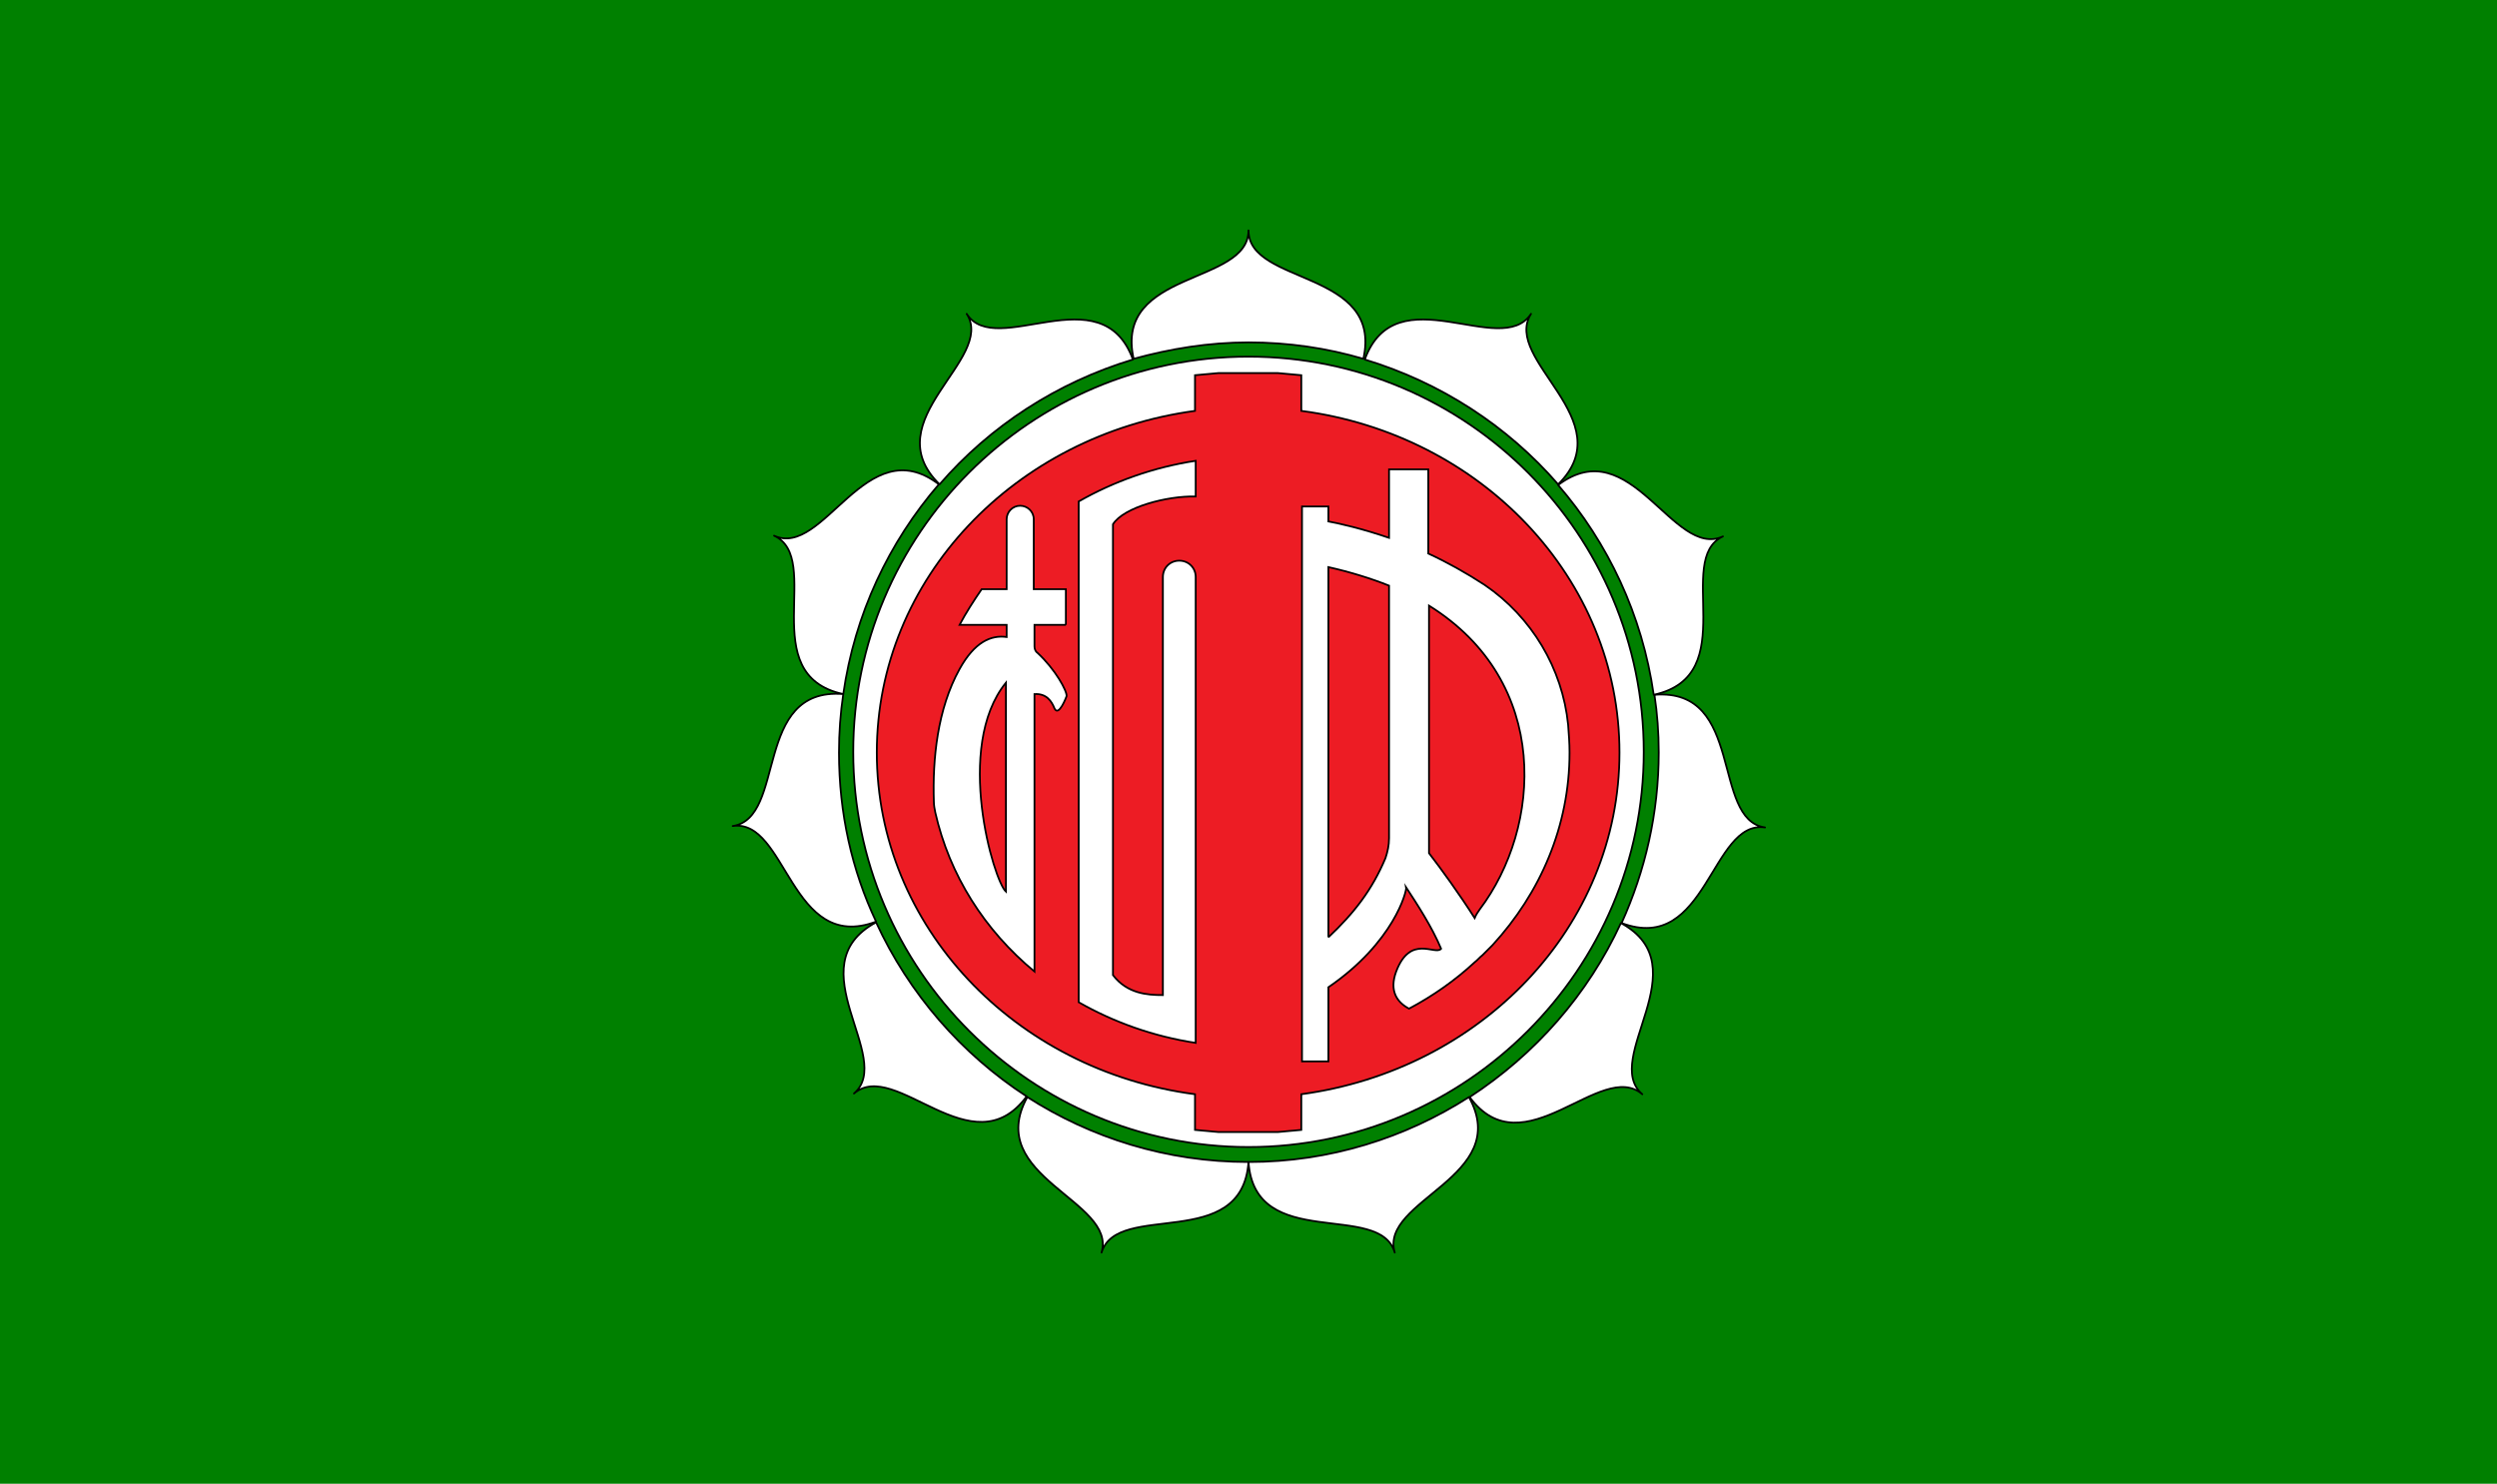
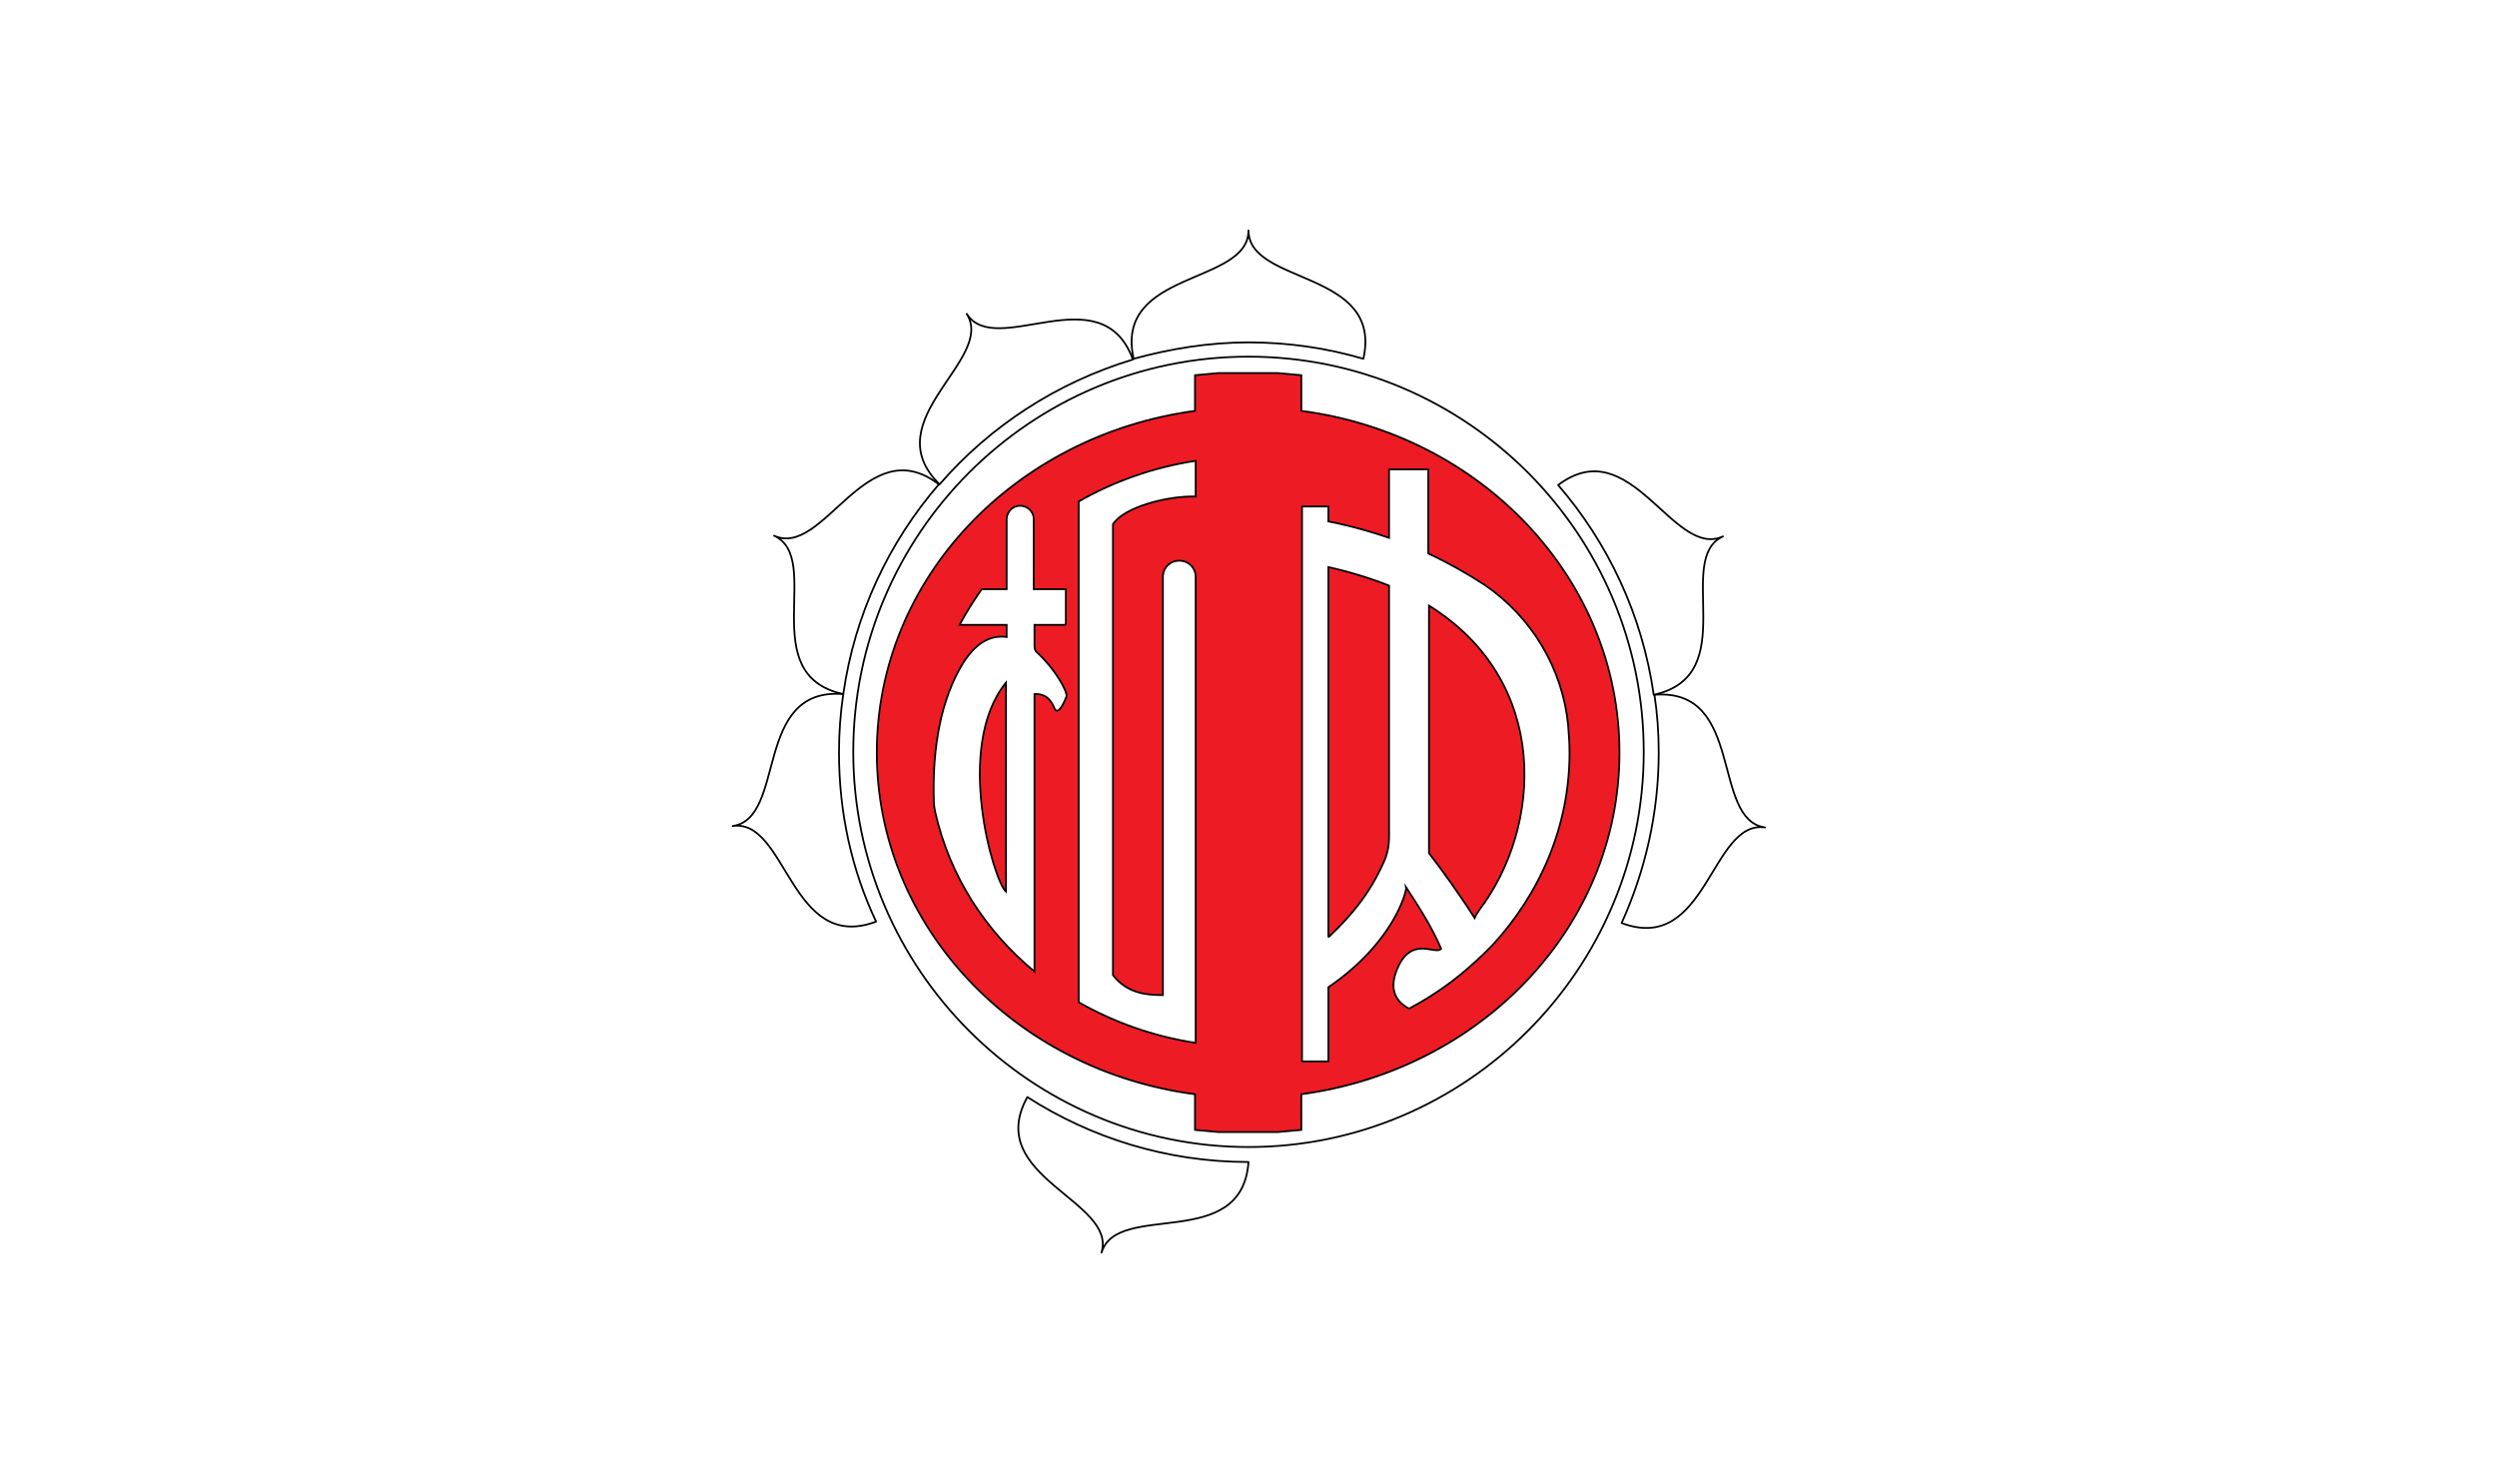
<svg xmlns="http://www.w3.org/2000/svg" enable-background="new 0 0 350 208" version="1.1" viewBox="0 0 350 208" xml:space="preserve">
  <style type="text/css">
	.st0{fill:#008000;}
	.st1{fill:#FFFFFF;stroke:#000000;stroke-width:0.25;stroke-linejoin:round;stroke-miterlimit:10;}
	.st2{fill:#FFFFFF;stroke:#000000;stroke-width:0.25;stroke-miterlimit:10;}
	.st3{fill:#ED1C24;stroke:#000000;stroke-width:0.25;stroke-miterlimit:10;}
</style>
-   <rect class="st0" width="350" height="208" />
  <path class="st1" d="m175 48c5.6 0 11 0.8 16.1 2.3 2.8-12.5-16.1-10.3-16.1-18 0 7.7-18.9 5.5-16.1 18 5.1-1.4 10.5-2.3 16.1-2.3z" />
  <path class="st1" d="m131.7 67.9c7.1-8.2 16.5-14.3 27.1-17.5-4.4-12-19.2 0-23.3-6.4 4.1 6.4-13 14.9-3.8 23.9z" />
  <path class="st1" d="m131.6 67.9c-10.2-7.8-16.1 10.4-23.1 7.2 7 3.2-2.8 19.5 9.7 22.2 1.6-11.2 6.4-21.3 13.4-29.4z" />
  <path class="st1" d="m117.6 105.5c0-2.8 0.2-5.5 0.6-8.2-12.7-1-7.9 17.4-15.5 18.5 7.6-1.1 8.1 17.9 20.1 13.4-3.4-7.2-5.2-15.2-5.2-23.7z" />
-   <path class="st1" d="m122.8 129.3c-11.3 6.1 2.7 19-3.1 24 5.8-5 16.6 10.7 24.2 0.4-9.1-5.9-16.5-14.4-21.1-24.4z" />
  <path class="st1" d="m144 153.8c-6.2 11.2 12.6 14.5 10.4 21.8 2.2-7.3 19.7 0 20.6-12.7-11.5 0-22.1-3.4-31-9.1z" />
-   <path class="st1" d="m175 162.9c0.9 12.7 18.4 5.4 20.5 12.7-2.2-7.4 16.6-10.6 10.4-21.8-8.9 5.7-19.5 9.1-30.9 9.1z" />
-   <path class="st1" d="m227.2 129.4c-4.6 10-12 18.4-21.2 24.4 7.6 10.3 18.4-5.4 24.2-0.4-5.8-5 8.2-17.9-3-24z" />
  <path class="st1" d="m231.9 97.4c0.4 2.6 0.6 5.3 0.6 8.1 0 8.5-1.9 16.6-5.2 23.9 12 4.5 12.5-14.5 20.1-13.4-7.6-1.1-2.8-19.6-15.5-18.6z" />
  <path class="st1" d="m241.5 75.2c-7 3.2-12.9-14.9-23.1-7.2 7 8.1 11.8 18.2 13.4 29.4 12.5-2.7 2.8-19 9.7-22.2z" />
-   <path class="st1" d="m218.4 67.9c9.1-9-7.9-17.4-3.8-23.9-4.2 6.4-18.9-5.6-23.3 6.4 10.6 3.2 20 9.3 27.1 17.5z" />
  <path class="st2" d="M175,50c-30.6,0-55.4,24.9-55.4,55.4s24.9,55.4,55.4,55.4s55.4-24.9,55.4-55.4S205.6,50,175,50z" />
  <path class="st3" d="m227 105.5c0-24.4-19.4-44.6-44.6-47.9v-5l-3.3-0.3h-8.3l-3.3 0.3v5c-25.2 3.4-44.6 23.5-44.6 47.9s19.4 44.6 44.6 47.9v5l3.3 0.3h8.3l3.3-0.3v-5c25.2-3.4 44.6-23.5 44.6-47.9z" />
  <path class="st2" d="m167.6 69.6v-5c-5.9 0.9-11.5 2.9-16.4 5.7v70.2c4.9 2.8 10.5 4.8 16.4 5.7v-65.3c0-1.3-1-2.3-2.3-2.3s-2.3 1-2.3 2.3v58.6c-2.2 0-5-0.2-7-2.8v-63.2c1.5-2.4 7.6-4 11.6-3.9z" />
  <path class="st2" d="m149.4 87.6v-5h-4.5v-9.8c0-1.1-0.9-1.9-1.9-1.9-1.1 0-1.9 0.9-1.9 1.9v9.8h-3.5c-1.1 1.6-2.2 3.3-3.1 5h6.6v1.7c-2.2-0.3-4.5 0.7-6.6 4.5-3.1 5.6-3.8 12.6-3.6 18.6 0 0.5 0.1 1 0.2 1.5 2 8.8 6.9 16.5 13.9 22.3v-38.9c1.7-0.1 2.4 1 2.8 2 0.6 1.3 1.7-1.7 1.7-1.7 0.1-0.7-1.6-3.8-4.1-6.1-0.3-0.2-0.4-0.6-0.4-0.9v-3h4.4zm-8.4 37.4c-1.7-1.5-7.3-20.3 0-29.3v29.3z" />
  <path class="st2" d="m220 105.5c0-1.3-0.1-2.6-0.2-3.9-0.8-7.9-5.1-15.1-11.7-19.6-2.6-1.7-5.3-3.2-7.9-4.4v-11.8h-5.5v9.6c-3.8-1.3-6.9-2-8.5-2.3v-2.1h-3.7v77.8h3.7v-10.4c9.2-6.3 11-13.5 10.9-14 1.5 2.3 3.6 5.5 4.9 8.6-0.8 1-4.3-2.1-6.3 3.2-1 2.7 0.1 4.3 1.8 5.2 3.4-1.8 6.5-4 9.2-6.5 0.4-0.3 0.7-0.7 1.1-1l1.4-1.4c6.7-7.3 10.8-16.7 10.8-27zm-33.8 25.9v-51.9c3.1 0.7 6 1.6 8.5 2.6v35.4c0 1-0.2 1.9-0.5 2.8-1.9 4.5-4.4 7.7-8 11.1zm21.2-3.9c-0.2 0.3-0.5 0.7-0.7 1.2-2.1-3.3-4.7-6.9-6.4-9.1v-34.7c17.2 10.7 15.8 31.1 7.1 42.6z" />
</svg>